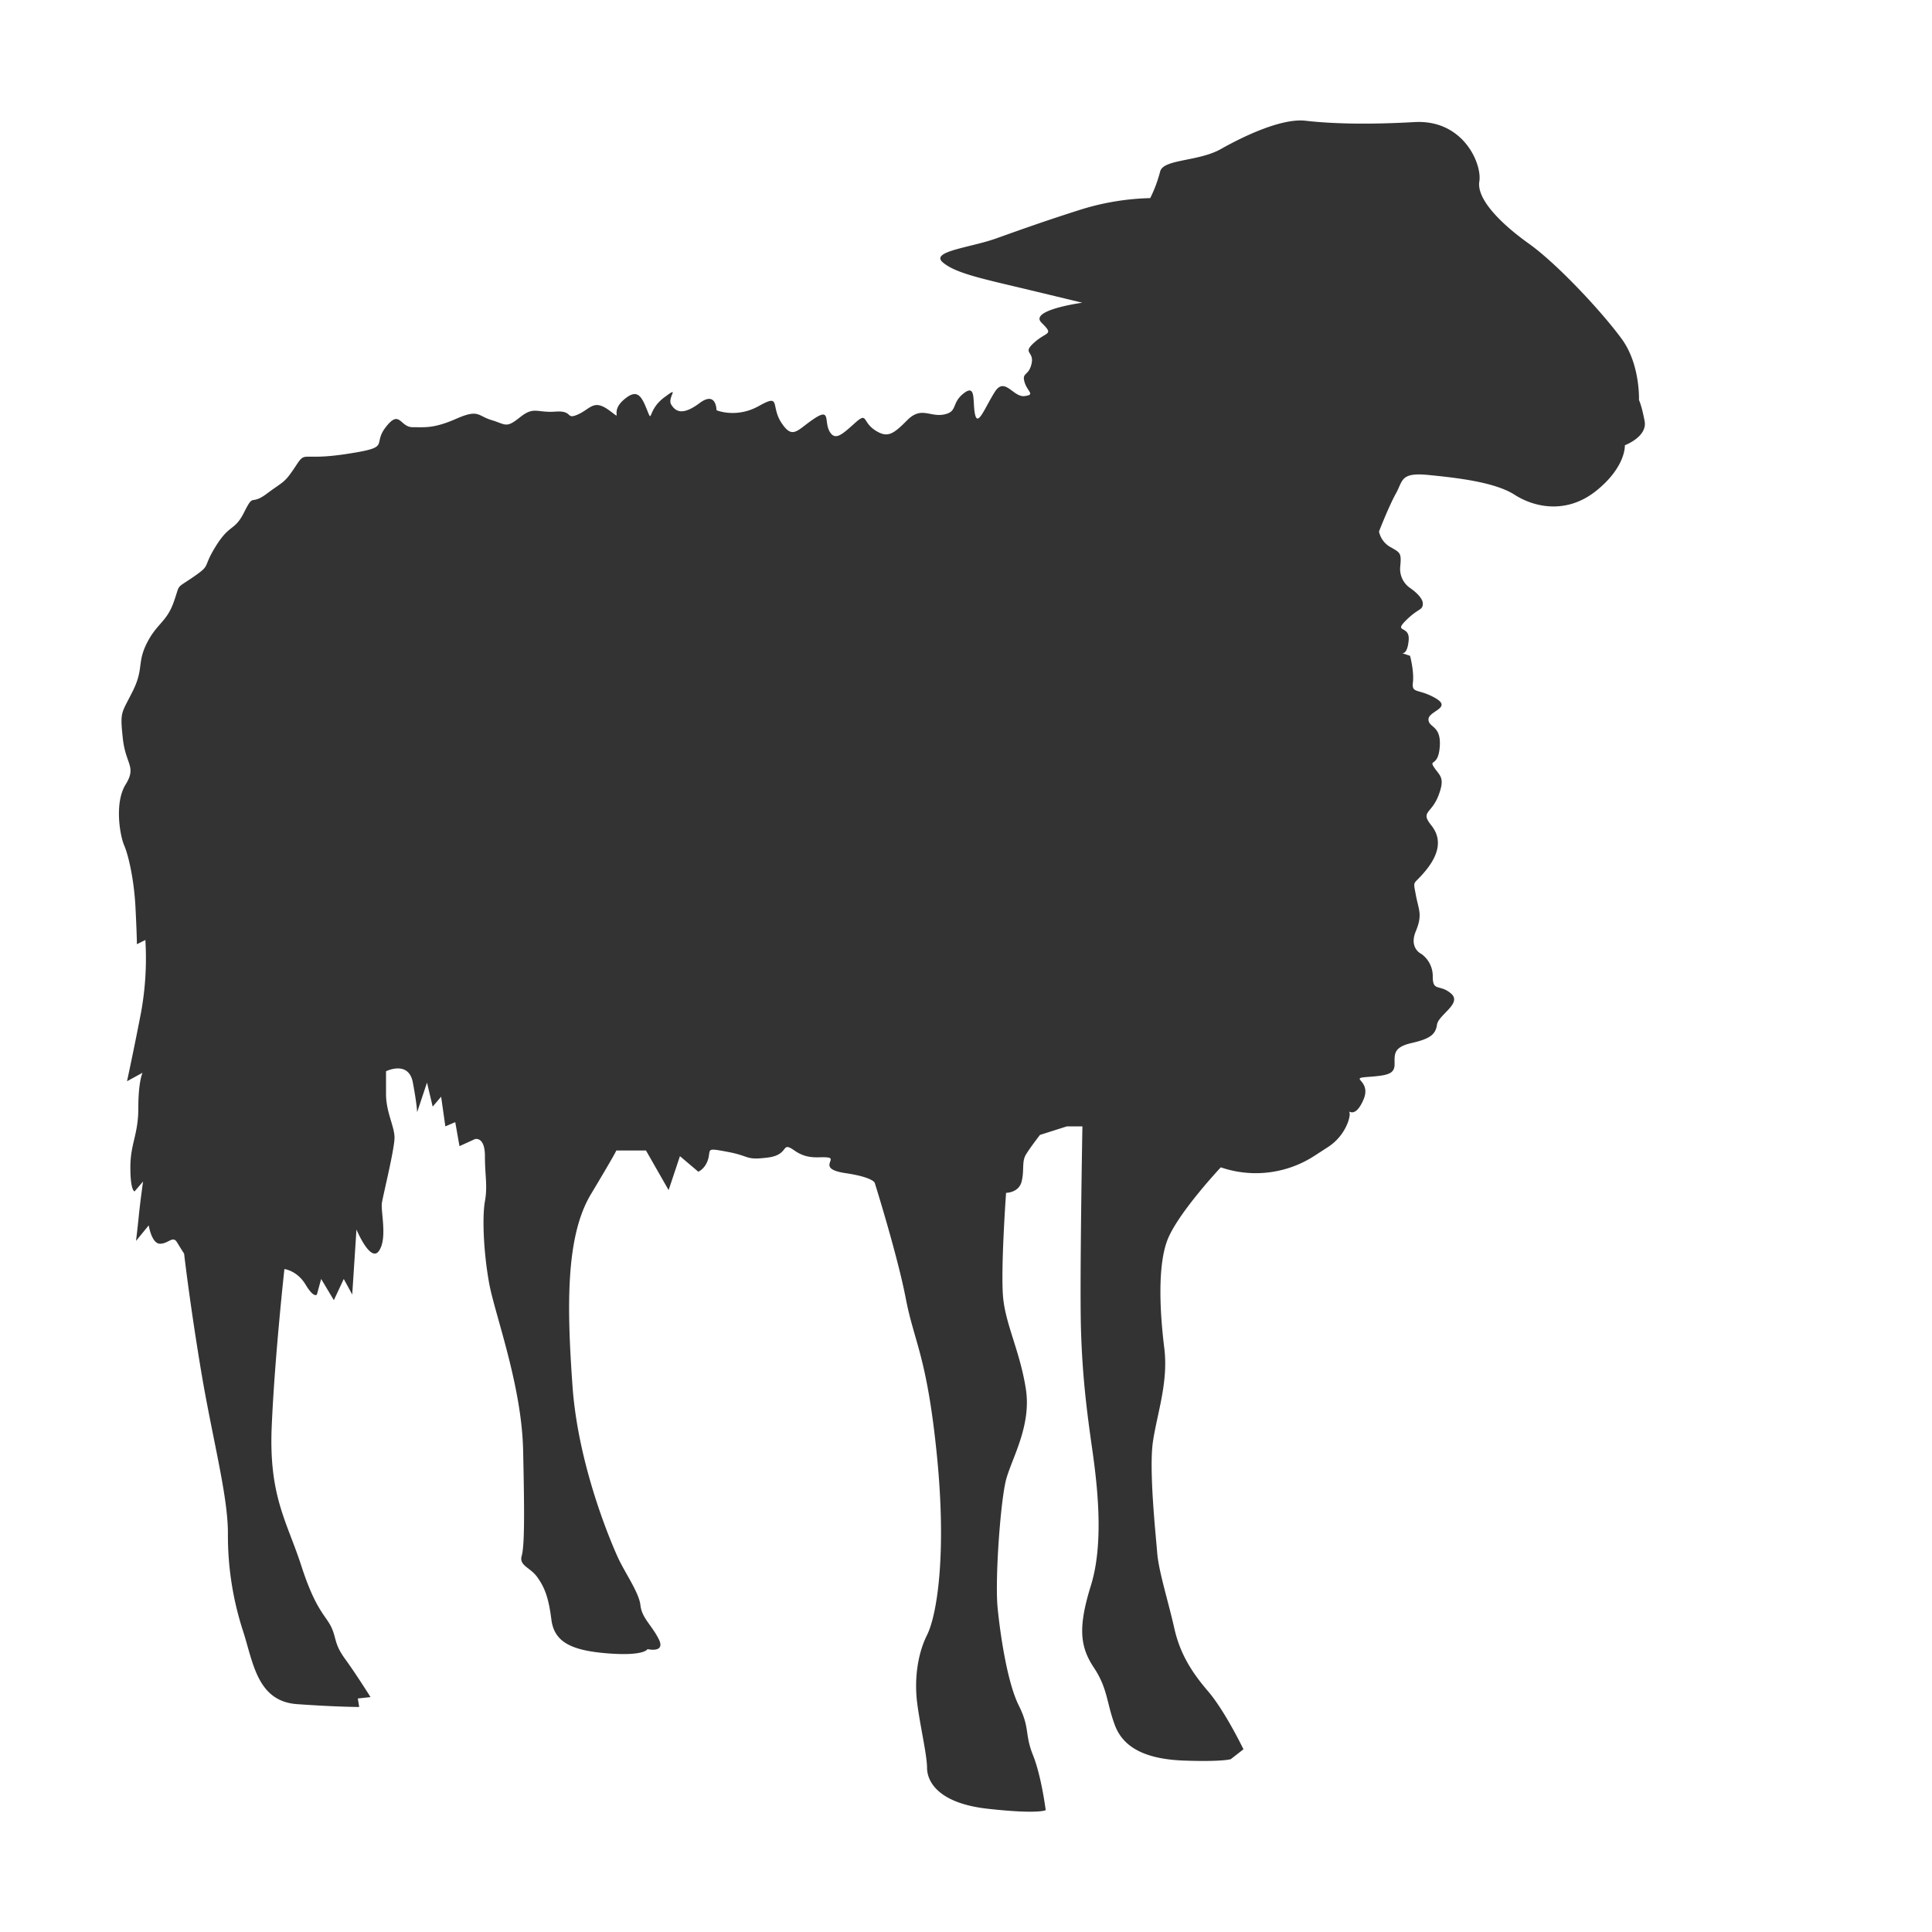
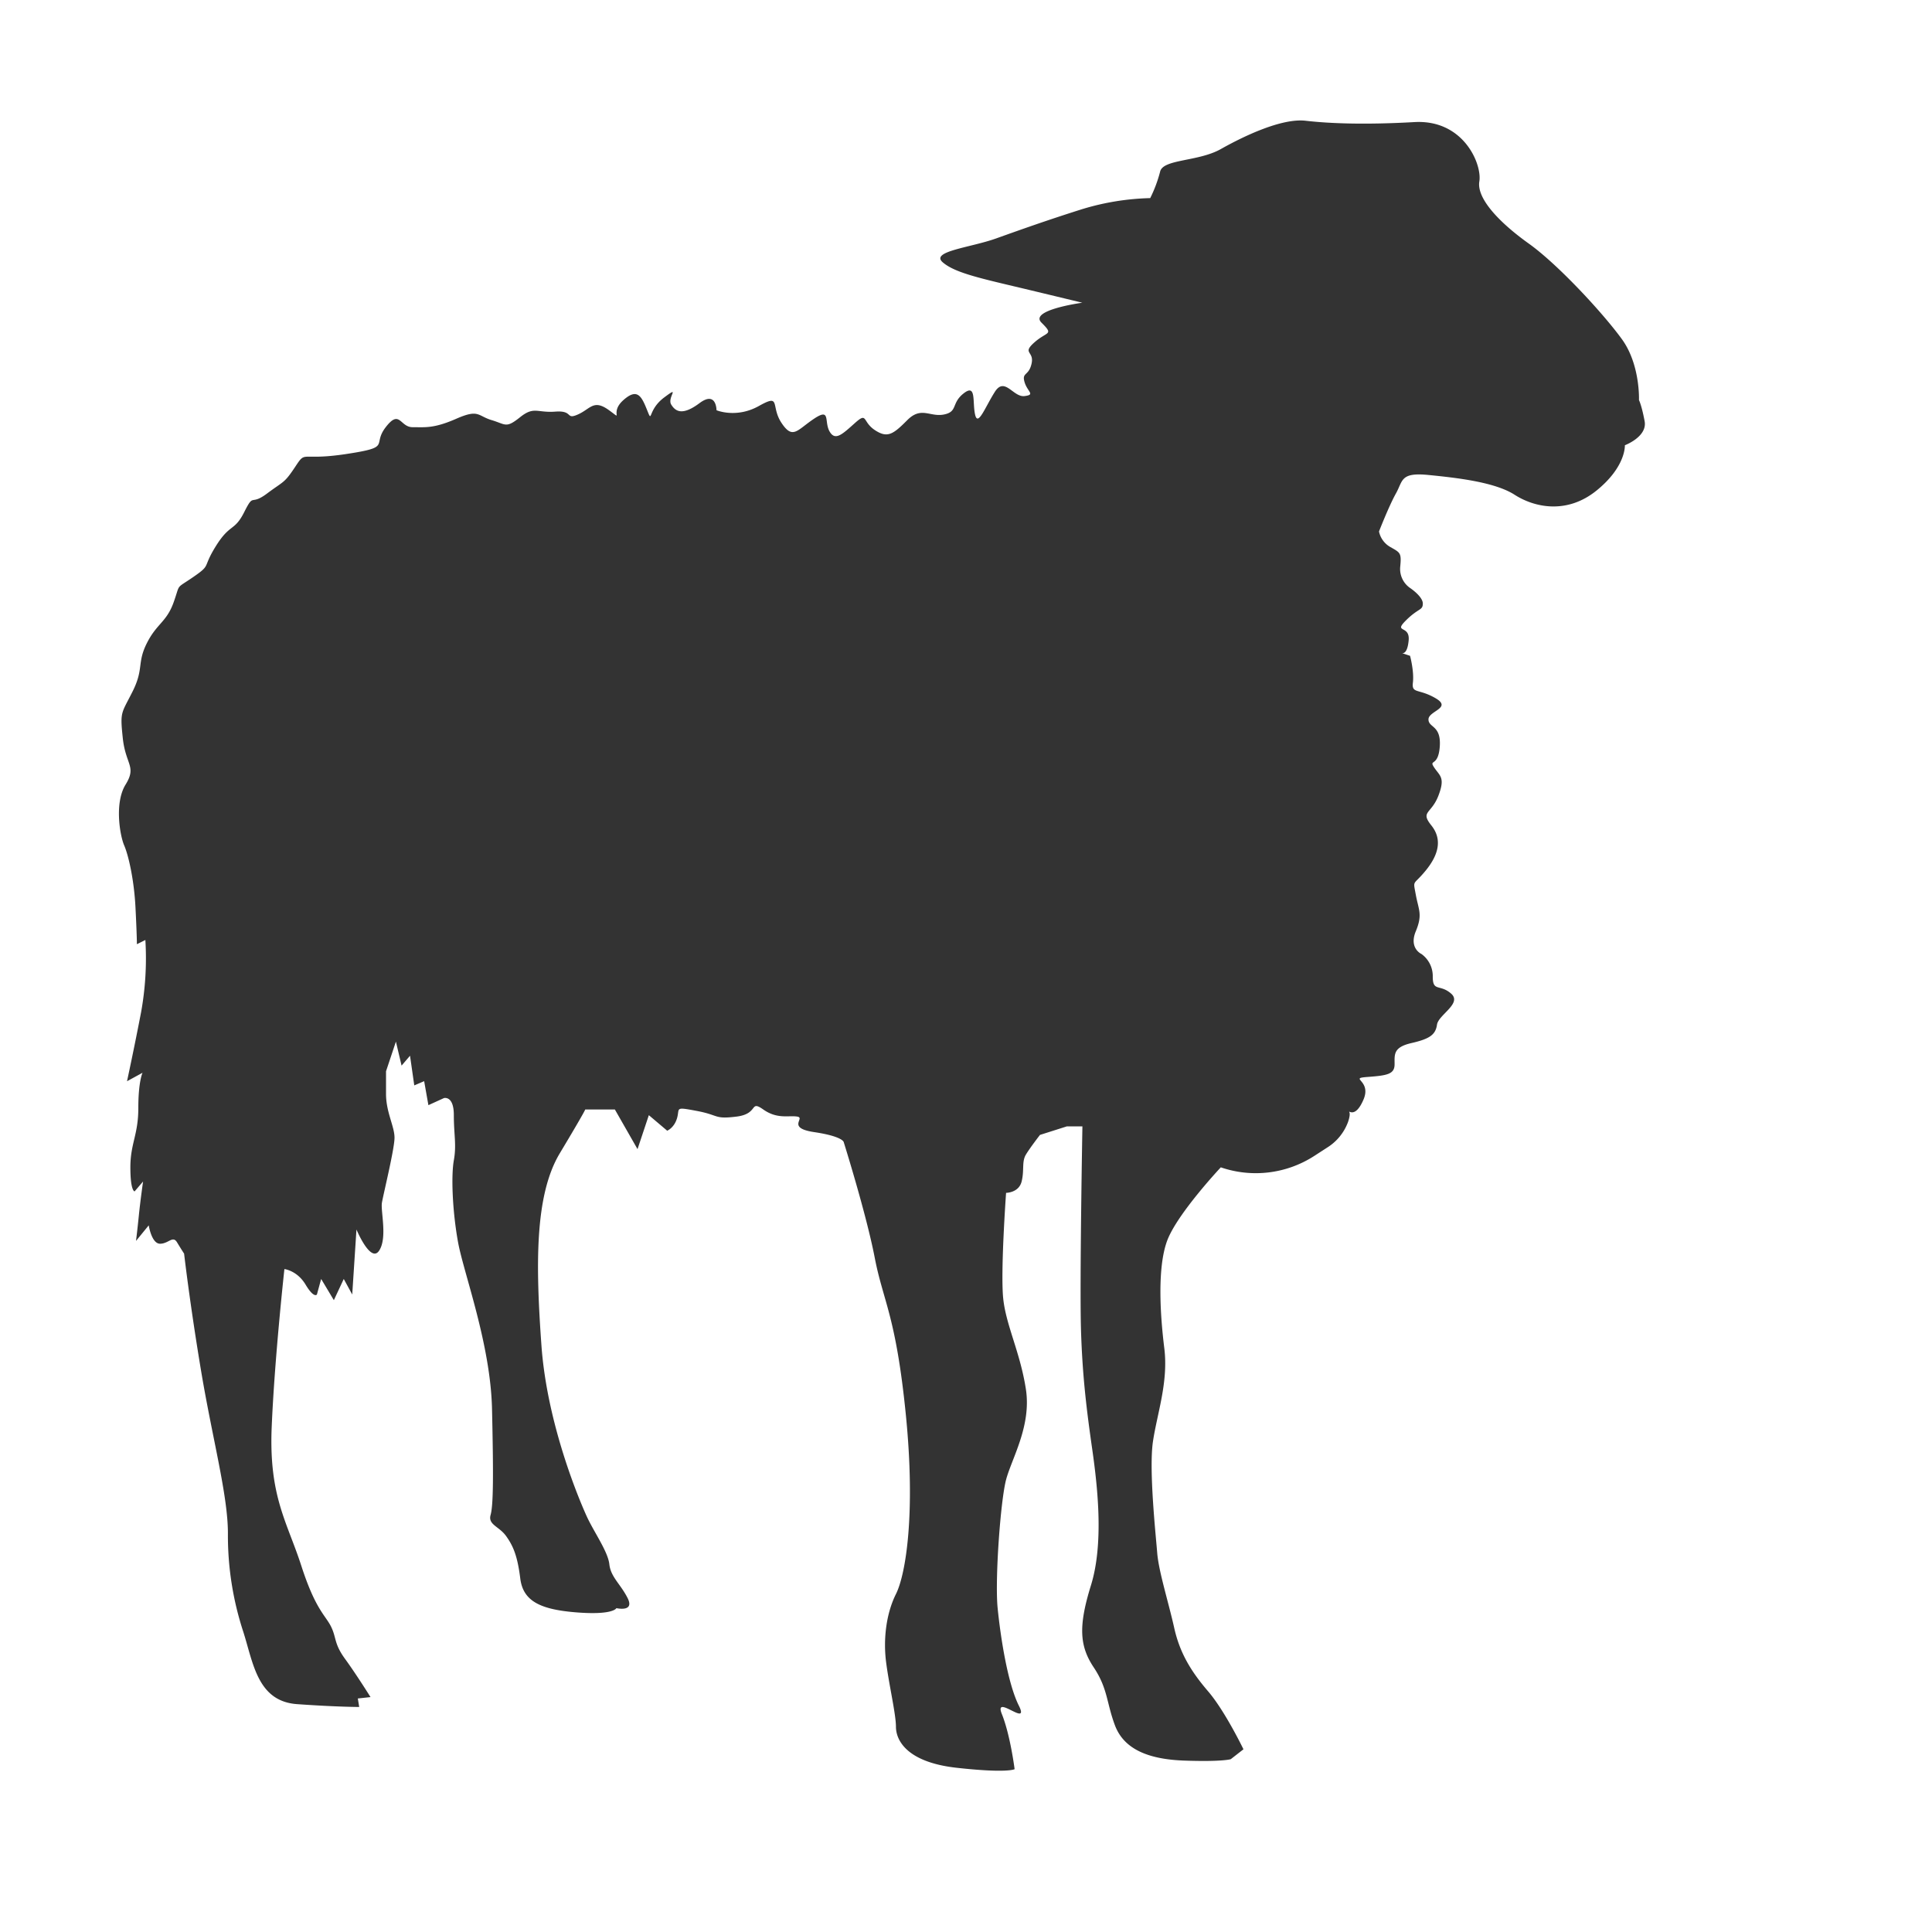
<svg xmlns="http://www.w3.org/2000/svg" t="1552385022770" class="icon" style="" viewBox="0 0 1024 1024" version="1.1" p-id="9991" width="200" height="200">
  <defs>
    <style type="text/css" />
  </defs>
-   <path d="M703.55 608.16a26.91 26.91 0 0 0 10.9-13.39c0.93-2.62 1.12-4.49 0.75-5.24-0.75-1.5 3 3.75 7.48-6.73s-8.23-11.23 2.25-12 14.23-1.5 14.23-6.74-0.75-9 9-11.23 12.73-4.49 13.48-9.74 13.47-11.23 7.48-16.46-9.73-0.76-9.73-9a14.44 14.44 0 0 0-6-12s-6.73-3-3-12 1.5-11.23 0-19.47-1.49-4.49 5.25-12.73 9-16.46 3-23.95 0-6 3.74-15.73 0.74-10.48-2.26-15 2.26 0 3-11.23-6-9.73-6-14.23 12.72-6 3.74-11.23-12.72-2.24-12-8.24-1.5-14.22-1.5-14.22l-4.49-1.5s3 1.5 3.75-6.73-8.24-3.74-1.5-10.48 9-5.24 9-9-6.74-8.24-6.74-8.24a12.25 12.25 0 0 1-5.24-11.23c0.75-7.49 0-7.49-5.24-10.49a12.31 12.31 0 0 1-6-8.23s5.24-13.48 9-20.21 2.24-11.23 17.22-9.74 35.18 3.74 45.67 10.49 27.7 10.48 43.42-2.25 15-24 15-24 12-4.49 10.48-12.73-3-11.23-3-11.23 0.74-18.72-9-32.19-33.69-39.51-49.41-50.74-27.7-23.95-26.2-32.94-8.24-32.94-34.44-31.45-44.92 0.75-57.64-0.71-32.94 8.24-44.92 15-30.7 5.24-32.2 12a71 71 0 0 1-5.24 14 134.44 134.44 0 0 0-36 5.83c-18.49 5.84-32.11 10.7-45.73 15.57s-35 6.8-28.22 12.65 21.4 8.76 45.73 14.6 28.22 6.8 28.22 6.8S545.25 164.29 552 171s3 4.49-3.75 10.48 0 4.49-1.49 11.23-5.24 4.49-3.75 9.73 6 6.74 0 7.49-10.48-10.48-15.72-2.24-9 18.71-10.48 12 0.75-16.47-6-11.23-3 9.73-10.48 11.23-12-4.49-19.46 3-10.49 9.72-17.22 5.24-3.75-9.74-10.48-3.75-10.49 9.73-13.48 4.5 0.75-12.73-8.24-6.74-11.23 11.23-17.22 2.24 0-15.72-12-9-22.47 2.25-22.47 2.25 0-10.49-9-3.76-12.72 4.5-15 0.76 5.24-10.48-3.75-3.75-6 14.24-9 6.75-5.24-12-12.73-5.25 0.75 11.23-7.48 5.25-9.74-0.76-16.48 2.24-2.24-2.24-12-1.5-11.23-3-18.72 3-7.48 3.76-15 1.51-6.75-6-18.72-0.75-16.47 4.49-23.21 4.49-6.73-9.74-14.23 0 3.75 10.48-21 14.23-21-2.25-26.95 6.73-6 7.49-15 14.23-6.74-0.75-12 9.72-7.49 6-15 18-2.25 9.73-12 16.46-6.73 3-10.47 13.48-9 11.23-14.23 21.71-1.49 13.48-7.49 25.46-6.73 10.48-5.23 24.71 7.48 15 1.49 24.7-3 27-0.75 32.2 5.24 18 6 32.94 0.75 19.46 0.75 19.46l4.49-2.24a160.44 160.44 0 0 1-2.25 38.18c-3.74 19.47-7.48 36.69-7.48 36.69l8.23-4.5s-2.24 4.5-2.24 18.72-4.21 18.7-4.21 31.43 2.24 12.73 2.24 12.73l4.49-5.24s-1.49 10.48-2.24 18-1.5 13.49-1.5 13.49l6.74-8.25s1.5 9.74 6 9.74 6.74-4.49 9-0.75 3.75 6 3.75 6 3 26.21 9 62.14 14.22 65.88 14.22 86.1a163.78 163.78 0 0 0 8.2 52.36c5.24 16.46 7.49 36.68 28.45 38.18s32.94 1.5 32.94 1.5l-0.74-4.5 6.73-0.74s-7.49-12-13.48-20.22-4.49-11.23-7.48-17.22-8.24-9-15.73-32.19-17.22-36.68-15.69-73.38 6.74-83.85 6.74-83.85 6.74 0.76 11.23 8.25 6 5.23 6 5.23l2.25-8.23 6.73 11.23 5.25-11.23 4.49 8.23 2.24-34.44s7.49 18 12 11.23 0.75-20.95 1.5-25.45S209.1 609 209.1 603s-4.5-13.48-4.5-23.21v-12s12-6 14.23 6 2.25 15.72 2.25 15.72l5.24-15.72 3 12.73 4.48-5.24 2.25 15.72 5.24-2.24 2.25 12.72 8.23-3.75s5.25-1.49 5.25 9 1.49 15.72 0 24-0.75 27 2.24 43.42 17.22 53.91 18 88.35 0.74 50.9-0.75 56.15 4.49 6 8.23 11.23 6 10.48 7.49 22.45 10.48 16.48 29.95 18 21-2.26 21-2.26 9.73 2.26 6-5.23-9-11.23-9.73-18-8.24-17.21-12-25.45-21-48.66-24-90.59-3.74-79.36 9.73-101.81 13.48-23.21 13.48-23.21h15.72l12 21 6-18 9.73 8.24s3.75-1.5 5.24-6.74-1.49-6 10.49-3.74 9 4.48 21 3 6.74-9 14.22-3.75 13.48 3 18 3.75-6 6 9 8.23 15.59 5.23 15.59 5.23 12 38.19 16.47 61.4 11.23 30.69 16.47 83.11 0 84.59-5.24 95.08-6.74 24-5.24 35.93 5.24 27.7 5.24 34.44 5.24 18.72 32.19 21.72 30.7 0.74 30.7 0.74-2.25-18-6.75-29.2S546 916 540 904s-9.73-36.69-11.23-51.67 1.5-56.89 4.49-68.12 13.48-28.45 10.48-47.92-10.48-33.68-12-47.91 1.5-56.14 1.5-56.14 6.74 0 8.24-6 0-10.48 2.24-14.22 7.49-10.49 7.49-10.49l14.26-4.53h8.23s-1.5 83.1-0.75 107.81 3 42.67 6 63.64 6 50.16-0.74 71.87-6 32.19 1.49 43.43 6.74 18.71 11.23 30.68 16.47 18 36.69 18.72 24.7-0.74 24.7-0.74l6.74-5.25s-9.73-20.21-18.71-30.69-15-20.21-18-33.69-8.23-29.95-9-39.68-4.49-44.18-2.25-59.14 8.23-31.45 6-49.42-3.74-42.67 1.5-56.89 28.45-38.94 28.45-38.94a57.08 57.08 0 0 0 49.47-6z" fill="#333333" p-id="9992" />
+   <path d="M703.55 608.16a26.91 26.91 0 0 0 10.9-13.39c0.93-2.62 1.12-4.49 0.75-5.24-0.75-1.5 3 3.75 7.48-6.73s-8.23-11.23 2.25-12 14.23-1.5 14.23-6.74-0.75-9 9-11.23 12.73-4.49 13.48-9.74 13.47-11.23 7.48-16.46-9.73-0.76-9.73-9a14.44 14.44 0 0 0-6-12s-6.73-3-3-12 1.5-11.23 0-19.47-1.49-4.49 5.25-12.73 9-16.46 3-23.95 0-6 3.74-15.73 0.74-10.48-2.26-15 2.26 0 3-11.23-6-9.73-6-14.23 12.72-6 3.74-11.23-12.72-2.24-12-8.24-1.5-14.22-1.5-14.22l-4.49-1.5s3 1.5 3.75-6.73-8.24-3.74-1.5-10.48 9-5.24 9-9-6.74-8.24-6.74-8.24a12.25 12.25 0 0 1-5.24-11.23c0.75-7.49 0-7.49-5.24-10.49a12.31 12.31 0 0 1-6-8.23s5.24-13.48 9-20.21 2.24-11.23 17.22-9.74 35.18 3.74 45.67 10.49 27.7 10.48 43.42-2.25 15-24 15-24 12-4.49 10.48-12.73-3-11.23-3-11.23 0.74-18.72-9-32.19-33.69-39.51-49.41-50.74-27.7-23.95-26.2-32.94-8.24-32.94-34.44-31.45-44.92 0.75-57.64-0.71-32.94 8.24-44.92 15-30.7 5.24-32.2 12a71 71 0 0 1-5.24 14 134.44 134.44 0 0 0-36 5.83c-18.49 5.84-32.11 10.7-45.73 15.57s-35 6.8-28.22 12.65 21.4 8.76 45.73 14.6 28.22 6.8 28.22 6.8S545.25 164.29 552 171s3 4.49-3.75 10.48 0 4.49-1.49 11.23-5.24 4.49-3.75 9.73 6 6.74 0 7.49-10.48-10.48-15.72-2.24-9 18.71-10.48 12 0.75-16.47-6-11.23-3 9.73-10.48 11.23-12-4.49-19.46 3-10.49 9.72-17.22 5.24-3.75-9.74-10.48-3.75-10.49 9.73-13.48 4.5 0.75-12.73-8.24-6.74-11.23 11.23-17.22 2.24 0-15.72-12-9-22.47 2.25-22.47 2.25 0-10.49-9-3.76-12.72 4.5-15 0.76 5.24-10.48-3.75-3.75-6 14.24-9 6.75-5.24-12-12.73-5.25 0.75 11.23-7.48 5.25-9.74-0.76-16.48 2.24-2.24-2.24-12-1.5-11.23-3-18.72 3-7.48 3.76-15 1.51-6.75-6-18.72-0.75-16.47 4.49-23.21 4.49-6.73-9.74-14.23 0 3.75 10.48-21 14.23-21-2.25-26.95 6.73-6 7.49-15 14.23-6.74-0.75-12 9.72-7.49 6-15 18-2.25 9.73-12 16.46-6.73 3-10.47 13.48-9 11.23-14.23 21.71-1.49 13.48-7.49 25.46-6.73 10.48-5.23 24.71 7.48 15 1.49 24.7-3 27-0.75 32.2 5.24 18 6 32.94 0.75 19.46 0.75 19.46l4.49-2.24a160.44 160.44 0 0 1-2.25 38.18c-3.74 19.47-7.48 36.69-7.48 36.69l8.23-4.5s-2.24 4.5-2.24 18.72-4.21 18.7-4.21 31.43 2.24 12.73 2.24 12.73l4.49-5.24s-1.49 10.48-2.24 18-1.5 13.49-1.5 13.49l6.74-8.25s1.5 9.74 6 9.74 6.74-4.49 9-0.75 3.75 6 3.75 6 3 26.21 9 62.14 14.22 65.88 14.22 86.1a163.78 163.78 0 0 0 8.2 52.36c5.24 16.46 7.49 36.68 28.45 38.18s32.94 1.5 32.94 1.5l-0.74-4.5 6.73-0.74s-7.49-12-13.48-20.22-4.49-11.23-7.48-17.22-8.24-9-15.73-32.19-17.22-36.68-15.69-73.38 6.74-83.85 6.74-83.85 6.74 0.76 11.23 8.25 6 5.23 6 5.23l2.25-8.23 6.73 11.23 5.25-11.23 4.49 8.23 2.24-34.44s7.49 18 12 11.23 0.75-20.95 1.5-25.45S209.1 609 209.1 603s-4.5-13.48-4.5-23.21v-12l5.24-15.72 3 12.73 4.48-5.24 2.25 15.72 5.24-2.24 2.25 12.72 8.23-3.75s5.25-1.49 5.25 9 1.49 15.72 0 24-0.75 27 2.24 43.42 17.22 53.91 18 88.35 0.74 50.9-0.75 56.15 4.49 6 8.23 11.23 6 10.48 7.49 22.45 10.48 16.48 29.95 18 21-2.26 21-2.26 9.73 2.26 6-5.23-9-11.23-9.73-18-8.24-17.21-12-25.45-21-48.66-24-90.59-3.74-79.36 9.73-101.81 13.48-23.21 13.48-23.21h15.72l12 21 6-18 9.73 8.24s3.75-1.5 5.24-6.74-1.49-6 10.49-3.74 9 4.48 21 3 6.74-9 14.22-3.75 13.48 3 18 3.75-6 6 9 8.23 15.59 5.23 15.59 5.23 12 38.19 16.47 61.4 11.23 30.69 16.47 83.11 0 84.59-5.24 95.08-6.74 24-5.24 35.93 5.24 27.7 5.24 34.44 5.24 18.72 32.19 21.72 30.7 0.74 30.7 0.74-2.25-18-6.75-29.2S546 916 540 904s-9.73-36.69-11.23-51.67 1.5-56.89 4.49-68.12 13.48-28.45 10.48-47.92-10.48-33.68-12-47.91 1.5-56.14 1.5-56.14 6.74 0 8.24-6 0-10.48 2.24-14.22 7.49-10.49 7.49-10.49l14.26-4.53h8.23s-1.5 83.1-0.75 107.81 3 42.67 6 63.64 6 50.16-0.74 71.87-6 32.19 1.49 43.43 6.74 18.71 11.23 30.68 16.47 18 36.69 18.72 24.7-0.74 24.7-0.74l6.74-5.25s-9.73-20.21-18.71-30.69-15-20.21-18-33.69-8.23-29.95-9-39.68-4.49-44.18-2.25-59.14 8.23-31.45 6-49.42-3.74-42.67 1.5-56.89 28.45-38.94 28.45-38.94a57.08 57.08 0 0 0 49.47-6z" fill="#333333" p-id="9992" />
</svg>